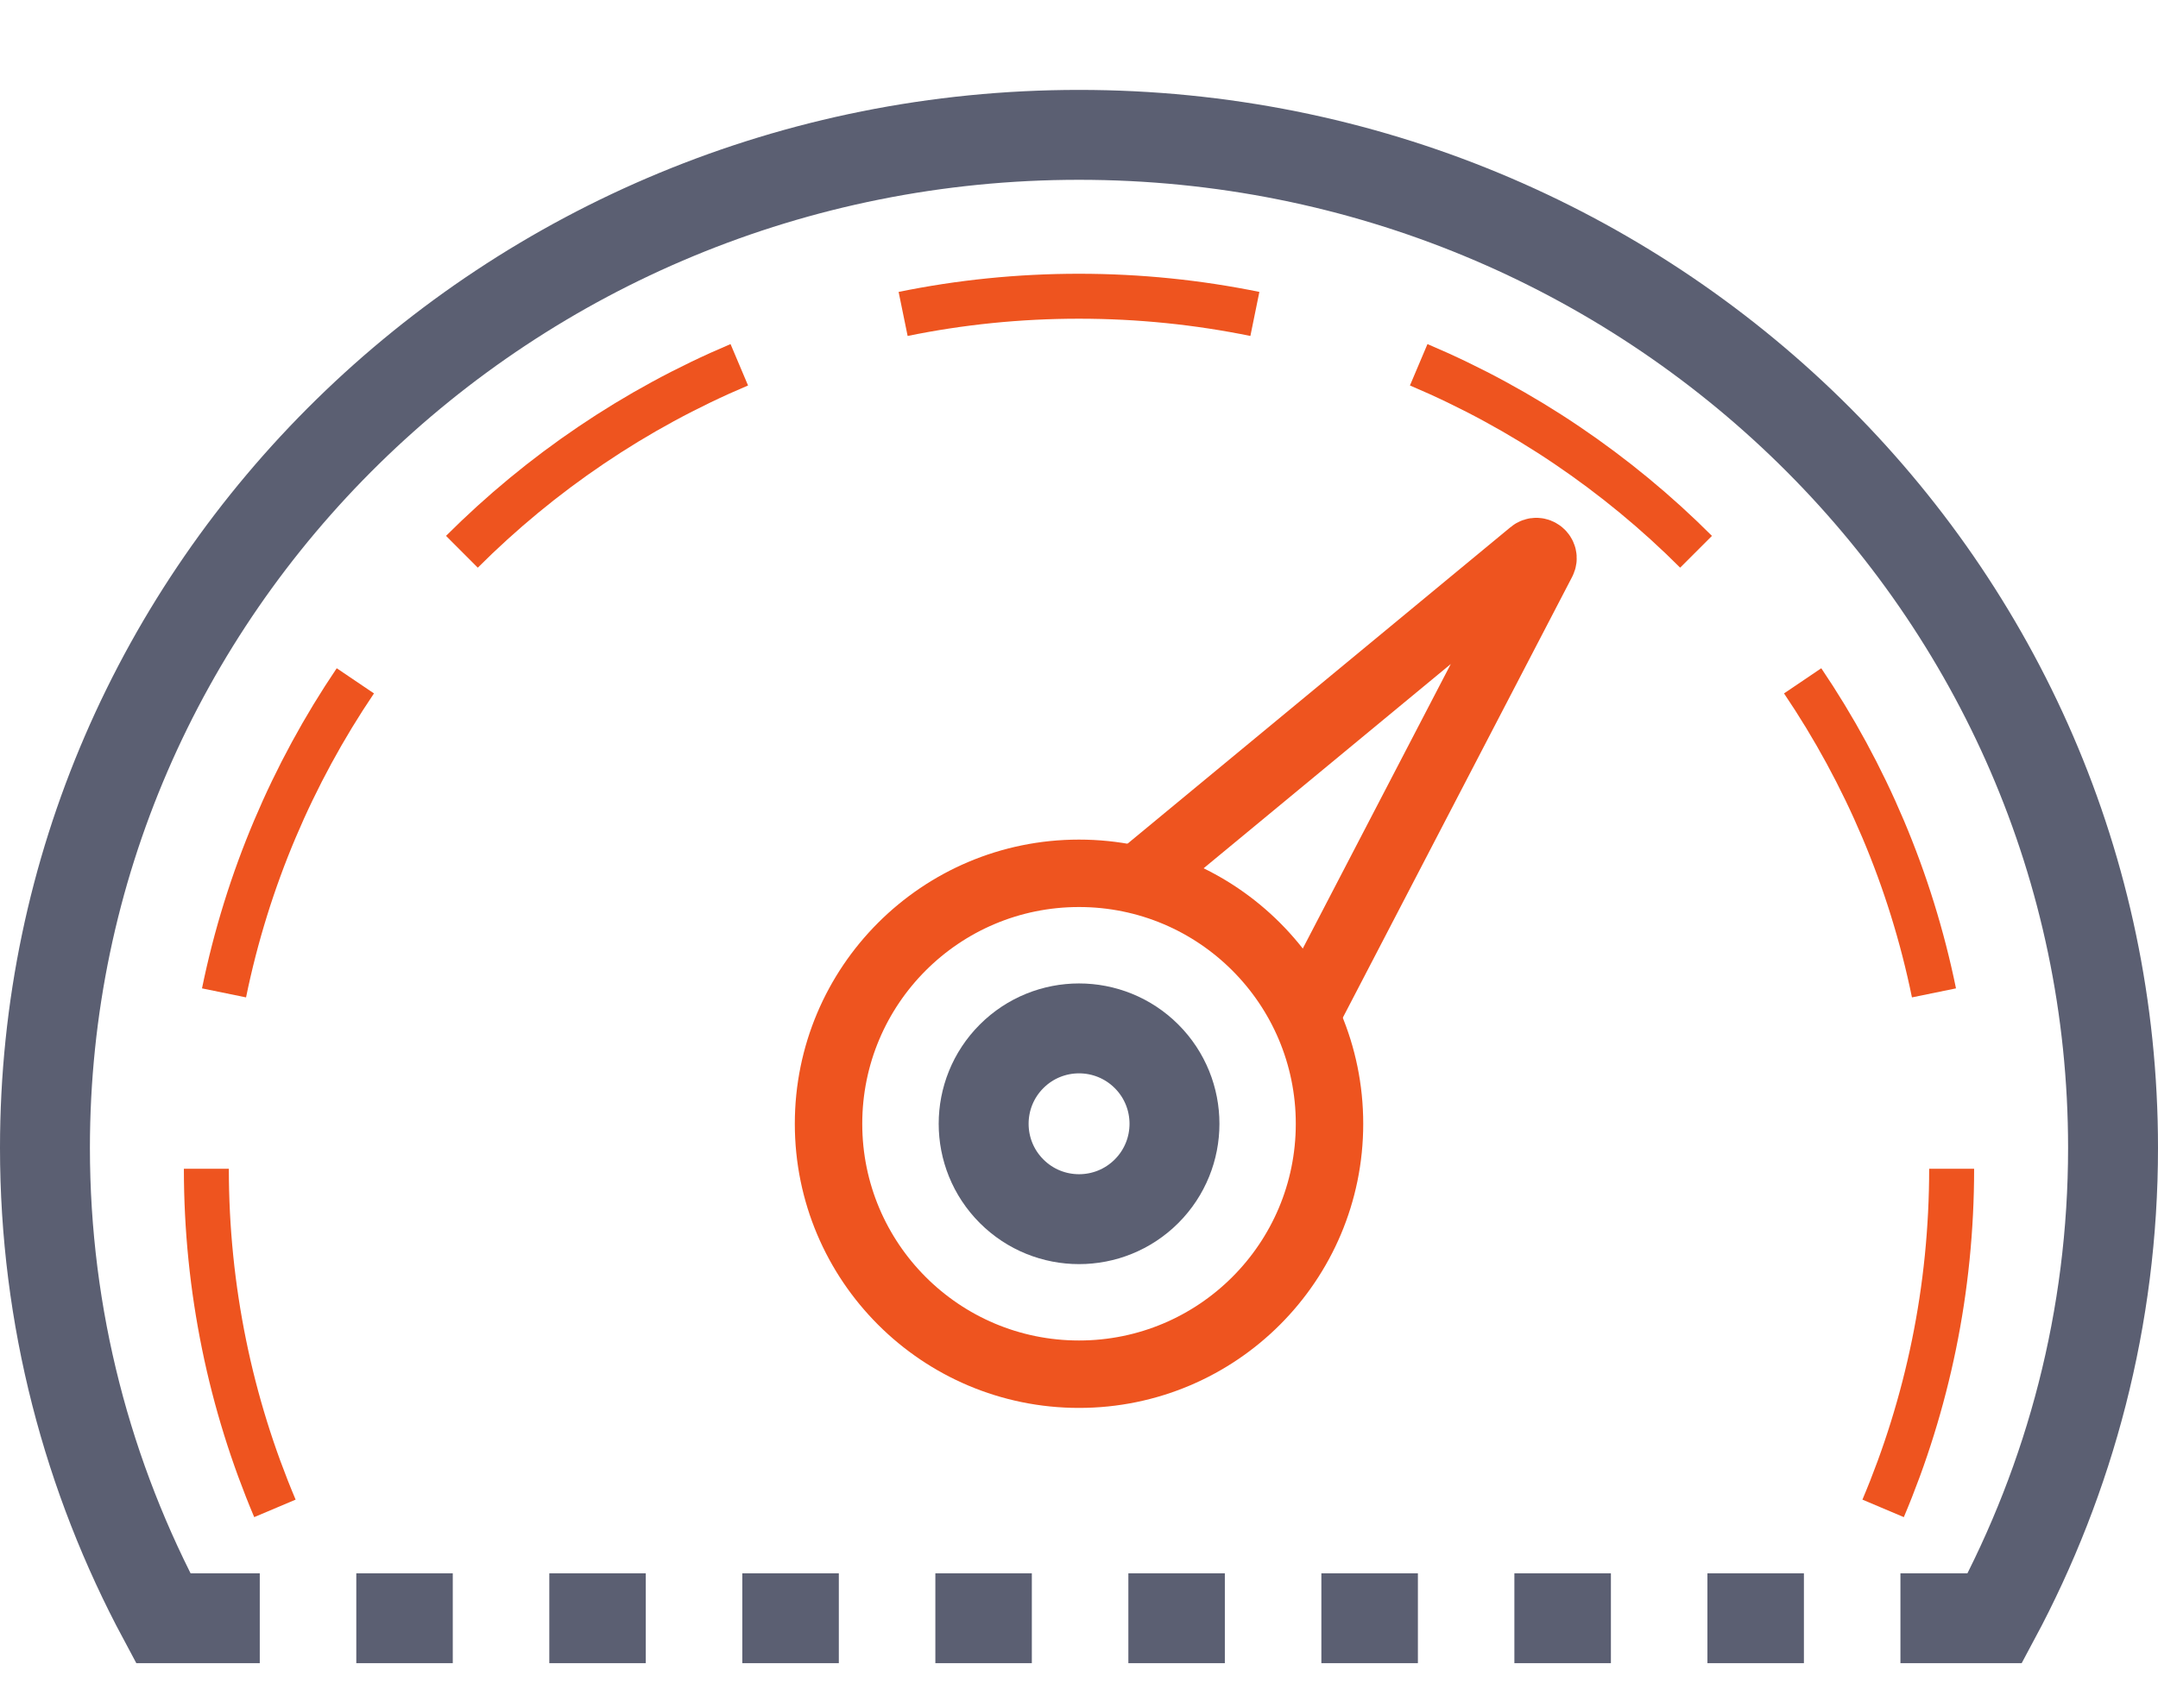
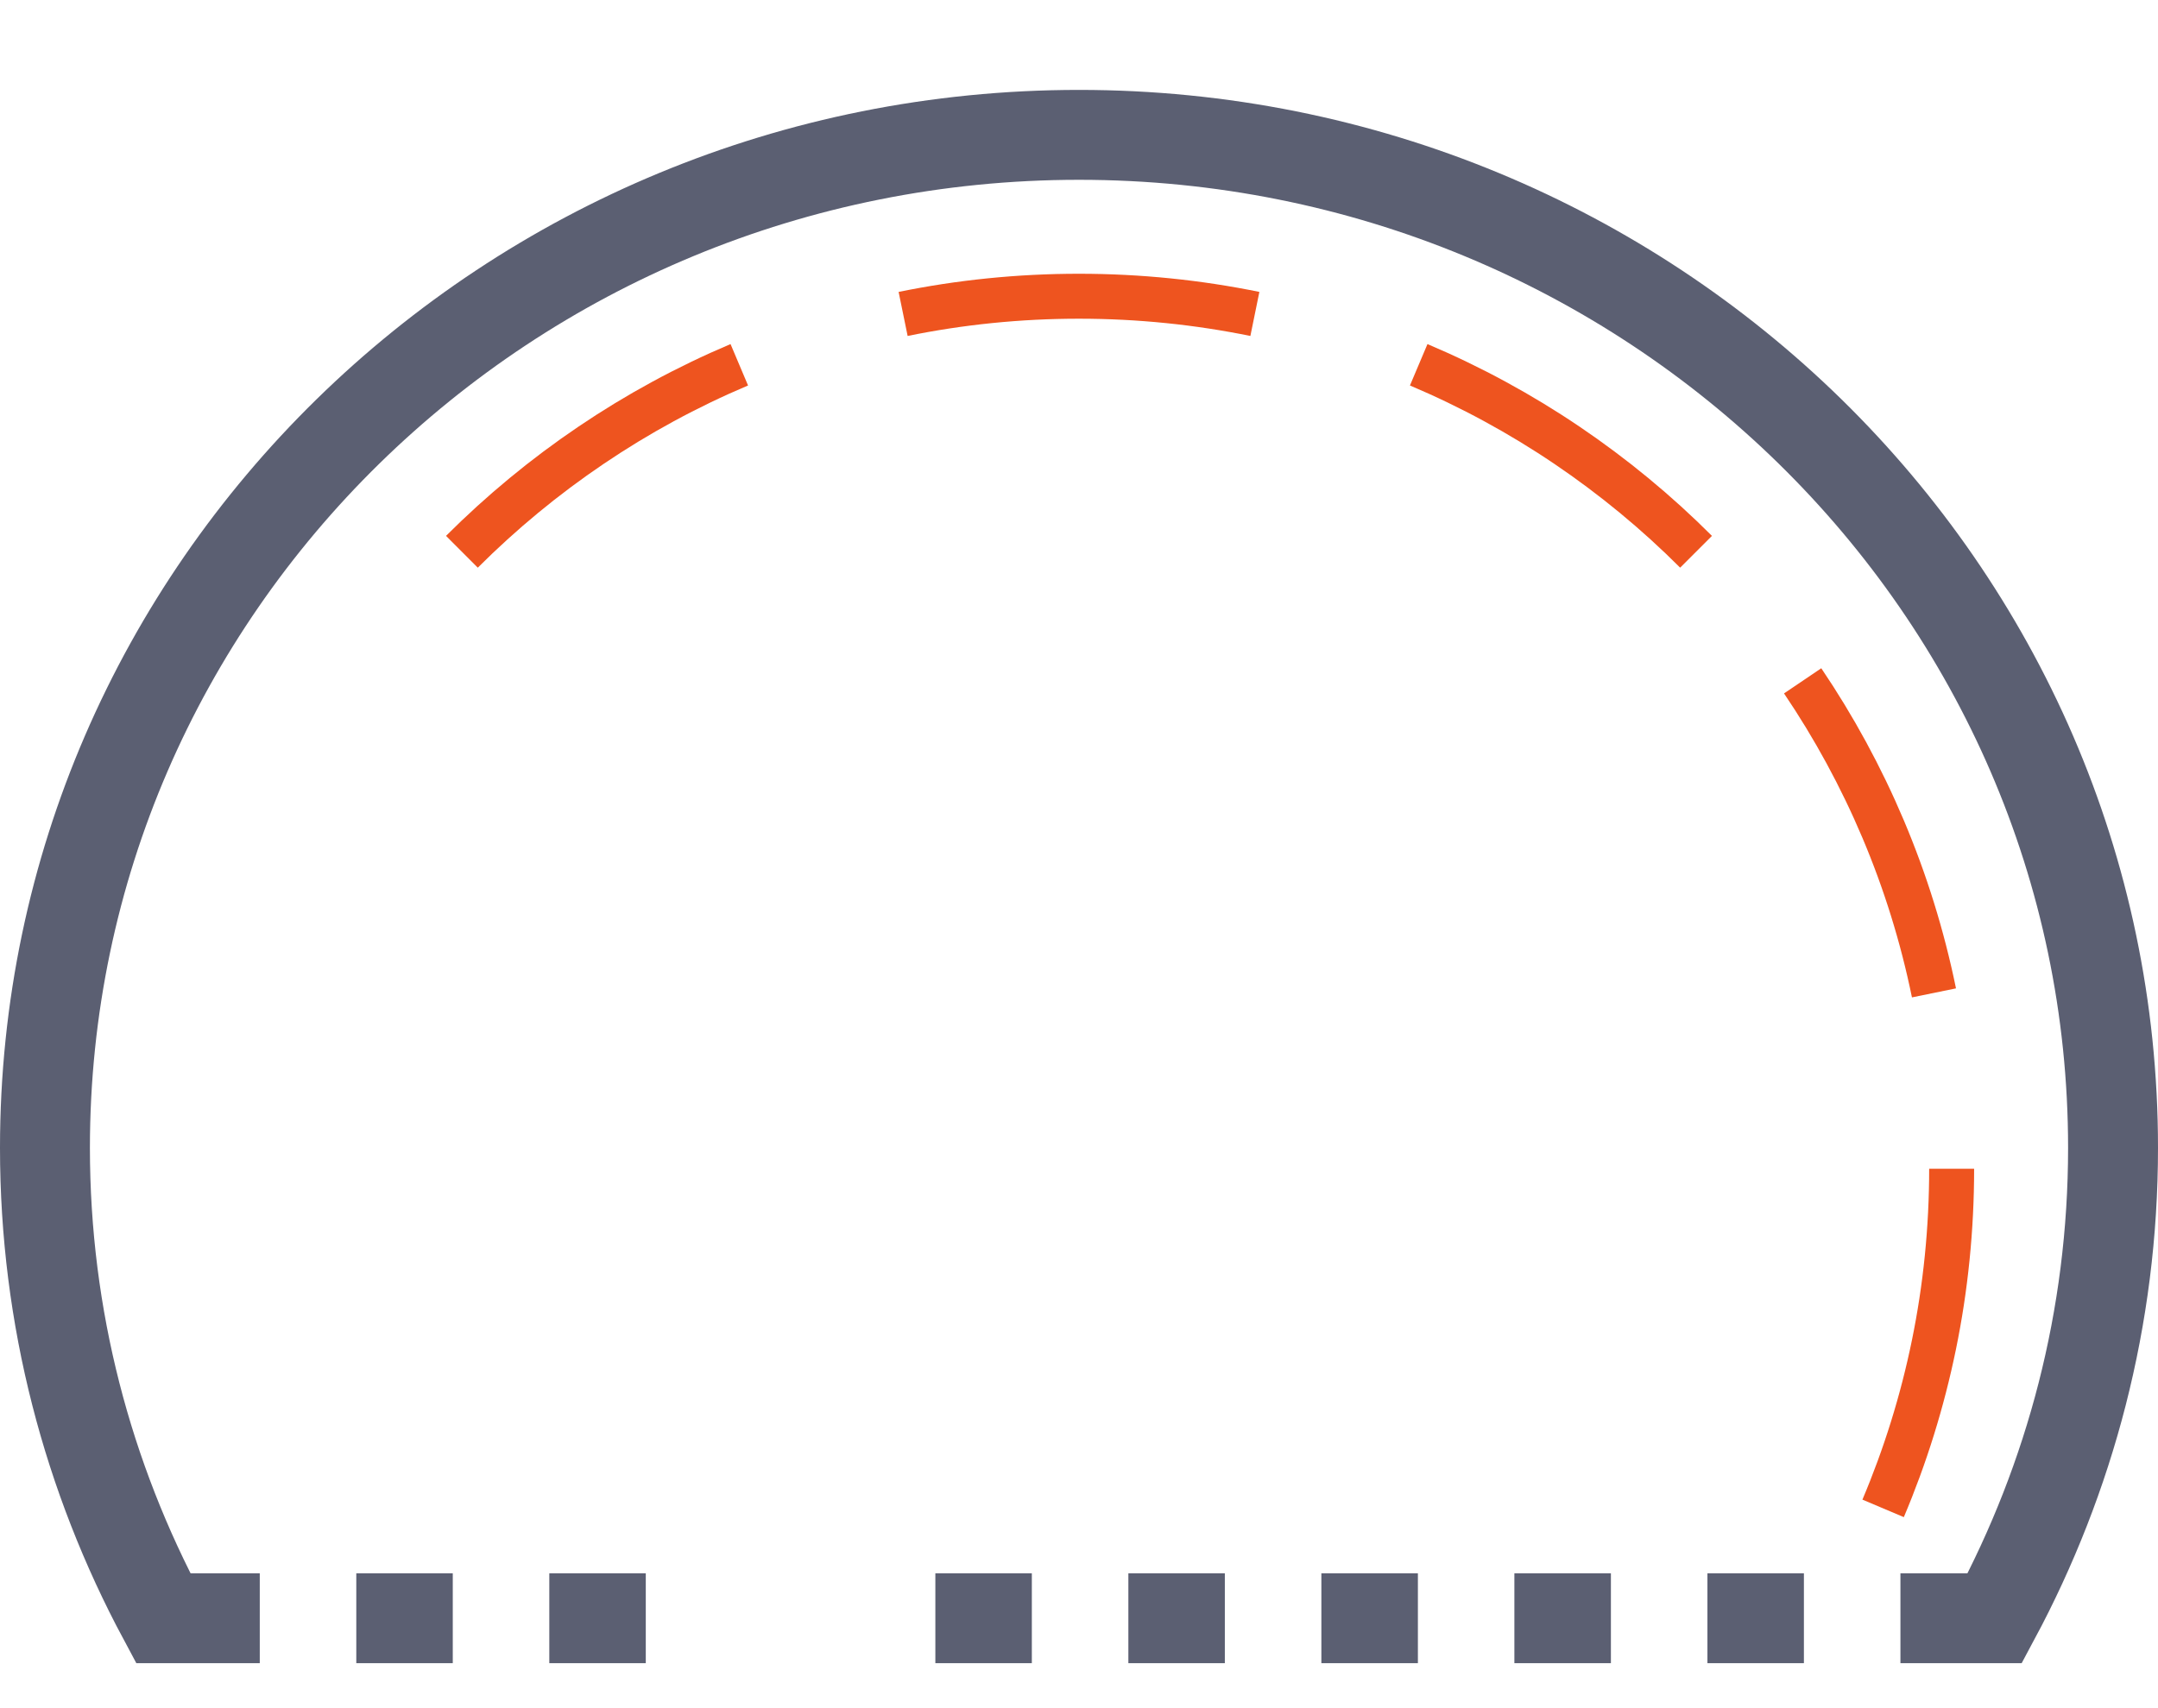
<svg xmlns="http://www.w3.org/2000/svg" width="48" height="38" viewBox="0 0 48 38" fill="none">
  <path d="M10.274 12.275C11.153 11.397 12.114 10.603 13.147 9.905C14.179 9.207 15.283 8.606 16.444 8.115" stroke="#EE541F" stroke-miterlimit="10" />
-   <path d="M4.983 22.088C5.242 20.823 5.623 19.605 6.114 18.444C6.605 17.283 7.206 16.179 7.904 15.146" stroke="#EE541F" stroke-miterlimit="10" />
  <path d="M41.886 33.556C42.377 32.395 42.758 31.177 43.017 29.912C43.276 28.648 43.41 27.34 43.41 26" stroke="#EE541F" stroke-miterlimit="10" />
-   <path d="M4.59 26C4.59 27.34 4.726 28.648 4.984 29.912C5.242 31.177 5.624 32.395 6.115 33.556" stroke="#EE541F" stroke-miterlimit="10" />
  <path d="M40.096 15.146C40.794 16.179 41.395 17.283 41.886 18.444C42.377 19.605 42.758 20.823 43.017 22.088" stroke="#EE541F" stroke-miterlimit="10" />
  <path d="M31.556 8.115C32.716 8.606 33.821 9.207 34.853 9.905C35.885 10.603 36.848 11.397 37.725 12.275" stroke="#EE541F" stroke-miterlimit="10" />
  <path d="M20.088 6.984C21.352 6.725 22.66 6.59 24 6.59C25.34 6.59 26.648 6.726 27.912 6.984" stroke="#EE541F" stroke-miterlimit="10" />
-   <path d="M29.036 22.614L34.303 12.488C34.378 12.344 34.201 12.201 34.077 12.305L25.28 19.576" stroke="#EE541F" stroke-width="1.5" stroke-miterlimit="10" />
-   <path d="M25.502 26.501C26.331 25.672 26.331 24.328 25.502 23.499C24.673 22.671 23.329 22.671 22.501 23.499C21.672 24.328 21.672 25.672 22.501 26.501C23.329 27.329 24.673 27.329 25.502 26.501Z" stroke="#5B5F72" stroke-width="2" stroke-miterlimit="10" />
-   <path d="M37.978 36H40.124M33.684 36H35.831M29.391 36H31.538M25.098 36H27.244M20.805 36H22.951M16.511 36H18.658M12.218 36H14.364M7.925 36H10.071M42.271 36H44.369C46.046 32.872 47 29.314 47 25.536C47 13.09 36.702 3 24 3C11.298 3 1 13.09 1 25.536C1 29.314 1.954 32.872 3.631 36H5.778" stroke="#5B5F72" stroke-width="2" stroke-miterlimit="10" />
-   <path d="M24 30.571C27.078 30.571 29.572 28.077 29.572 25C29.572 21.922 27.078 19.428 24 19.428C20.923 19.428 18.429 21.922 18.429 25C18.429 28.077 20.923 30.571 24 30.571Z" stroke="#EE541F" stroke-width="1.5" stroke-miterlimit="10" />
+   <path d="M37.978 36H40.124M33.684 36H35.831M29.391 36H31.538M25.098 36H27.244M20.805 36H22.951M16.511 36M12.218 36H14.364M7.925 36H10.071M42.271 36H44.369C46.046 32.872 47 29.314 47 25.536C47 13.09 36.702 3 24 3C11.298 3 1 13.09 1 25.536C1 29.314 1.954 32.872 3.631 36H5.778" stroke="#5B5F72" stroke-width="2" stroke-miterlimit="10" />
</svg>